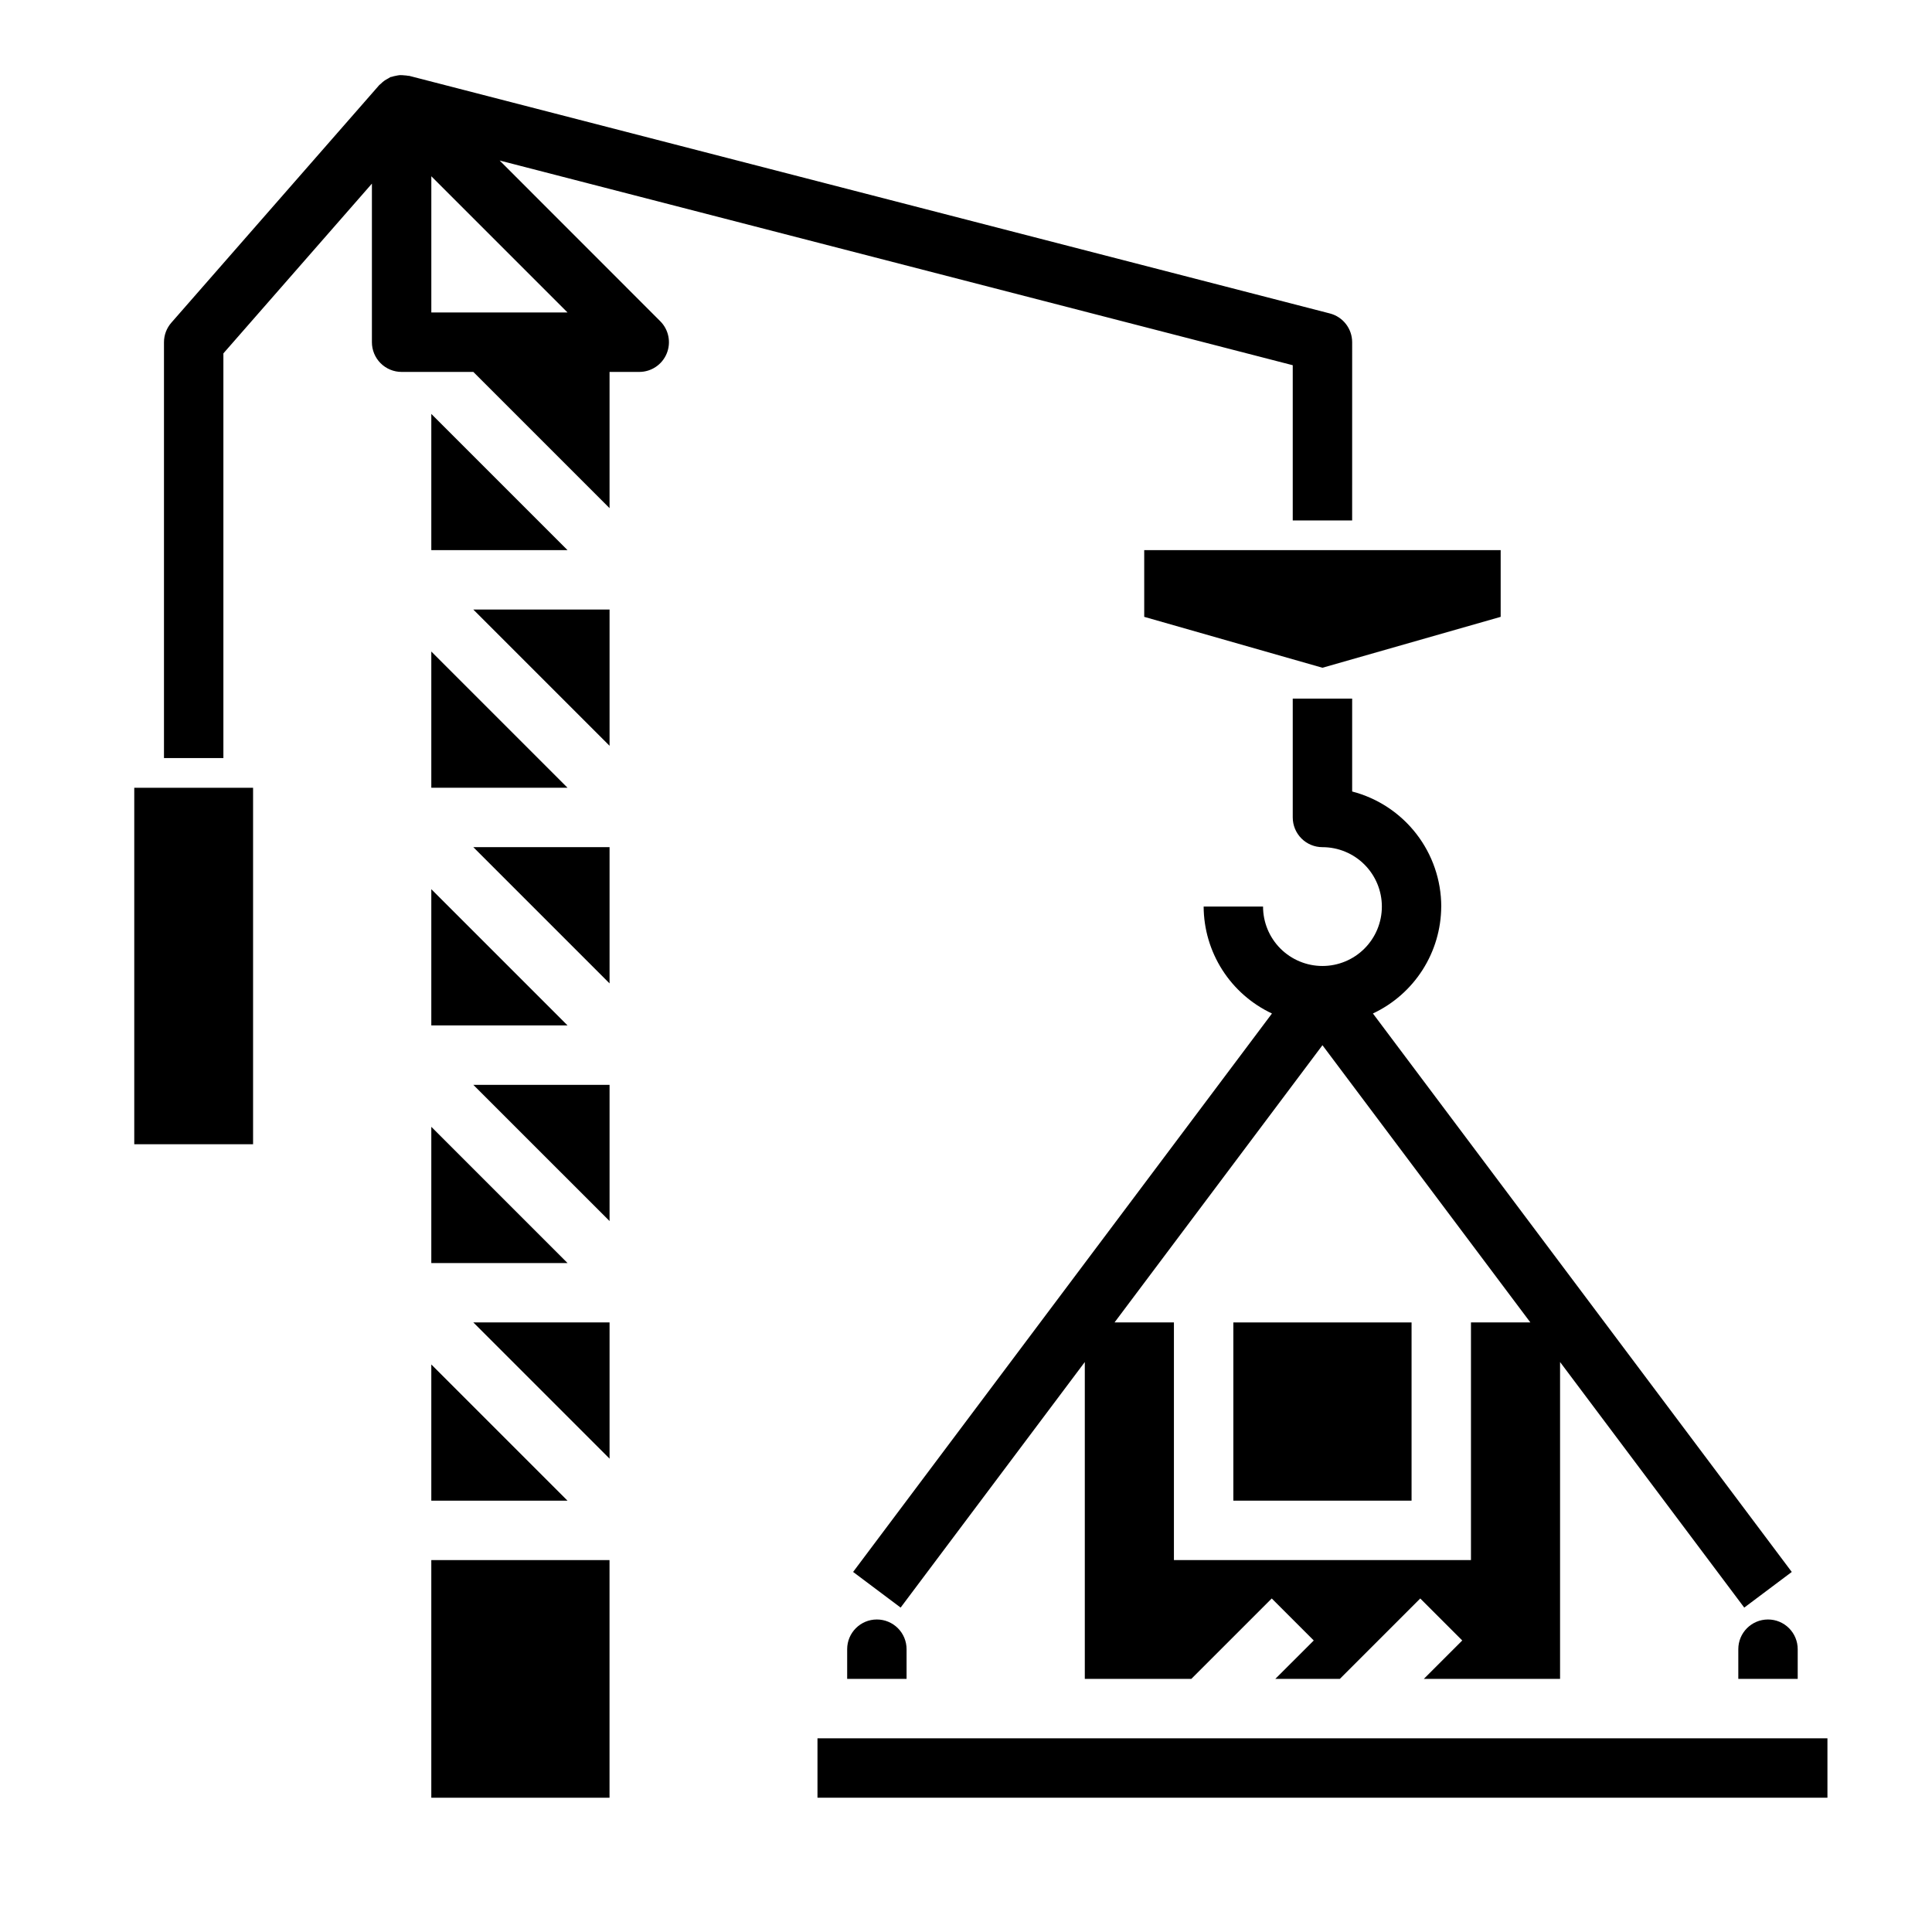
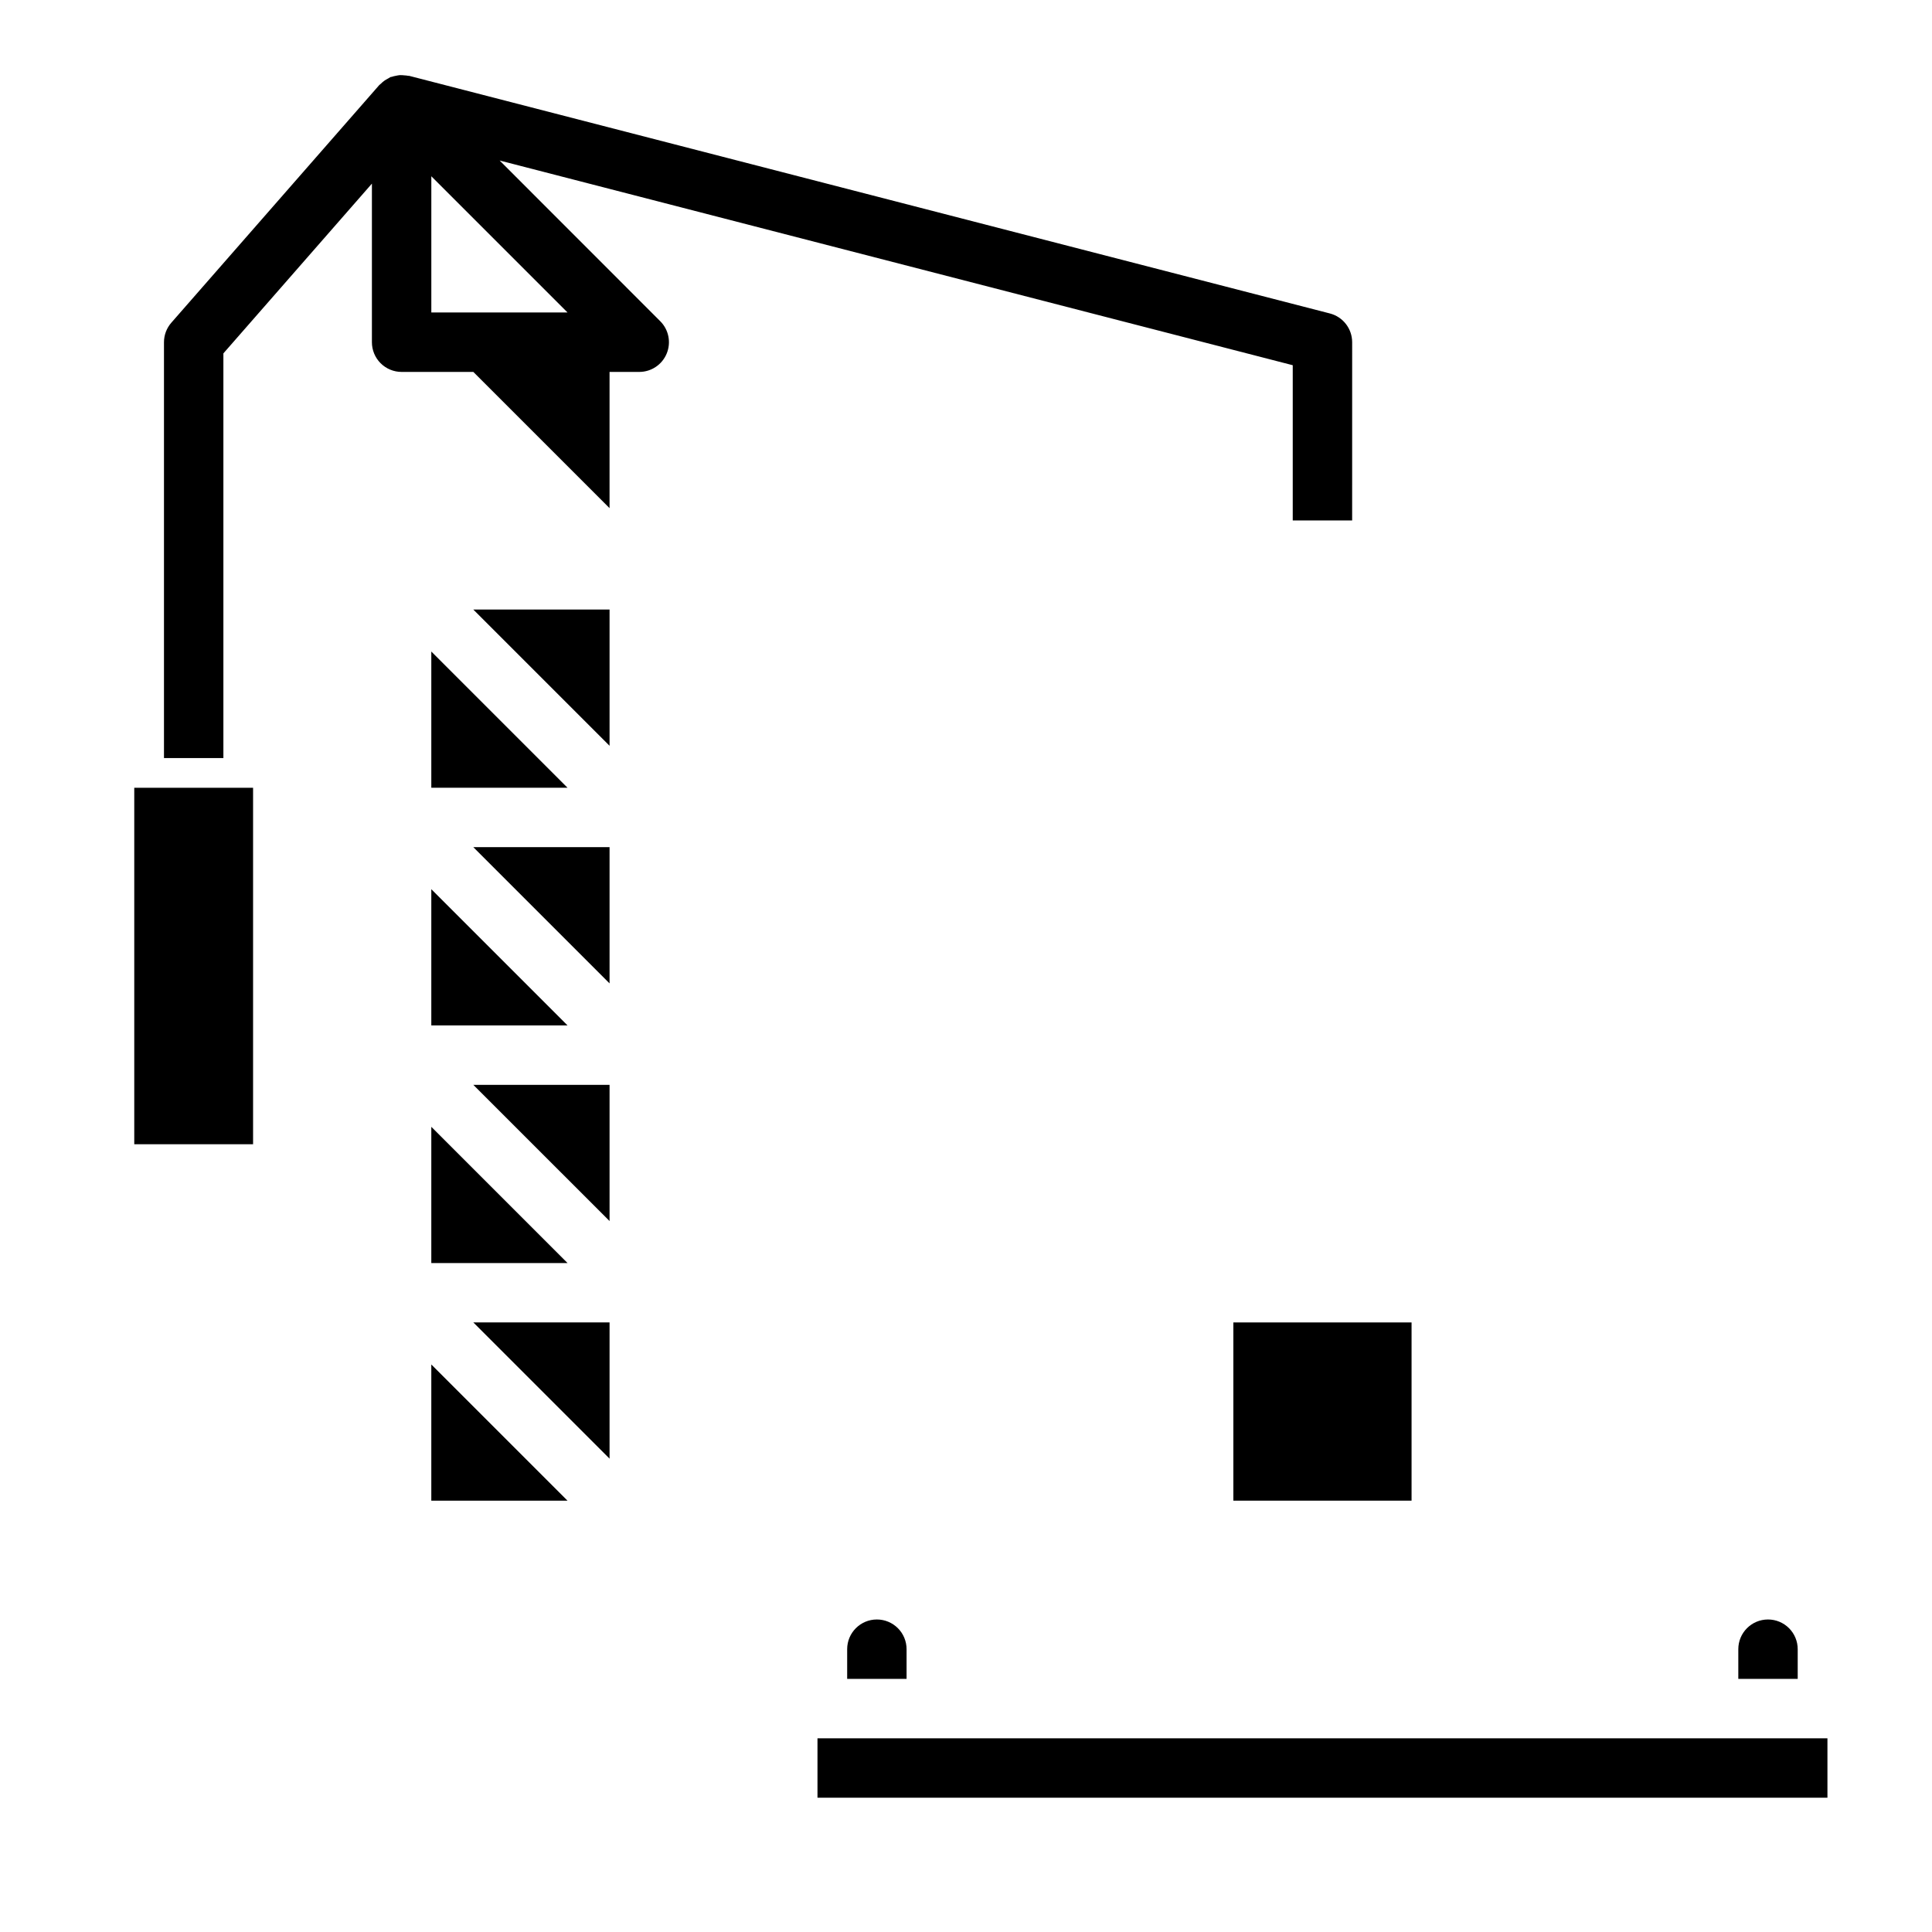
<svg xmlns="http://www.w3.org/2000/svg" fill="#000000" width="800px" height="800px" version="1.1" viewBox="144 144 512 512">
  <g>
    <path d="m179.58 352.77h31.488v94.465h-31.488z" />
    <path d="m258.3 541.7h36.102l-36.102-36.102z" />
-     <path d="m258.3 557.44h47.23v62.977h-47.23z" />
    <path d="m470.85 494.46h47.23v47.23h-47.23z" />
    <path d="m612.54 573.18c-4.348 0-7.871 3.523-7.871 7.871v7.871h15.742v-7.871c0-2.086-0.828-4.09-2.305-5.566-1.477-1.477-3.477-2.305-5.566-2.305z" />
    <path d="m305.54 530.56v-36.102h-36.102z" />
    <path d="m376.38 573.18c-4.348 0-7.871 3.523-7.871 7.871v7.871h15.742v-7.871c0-2.086-0.828-4.09-2.305-5.566-1.477-1.477-3.481-2.305-5.566-2.305z" />
-     <path d="m447.23 307.47 47.23 13.492 47.234-13.492v-17.684h-94.465z" />
    <path d="m305.54 404.61v-36.102h-36.102z" />
    <path d="m258.3 316.66v36.102h36.102z" />
    <path d="m305.54 341.64v-36.102h-36.102z" />
    <path d="m258.3 442.62v36.102h36.102z" />
    <path d="m258.3 379.64v36.102h36.102z" />
-     <path d="m258.3 253.69v36.102h36.102z" />
    <path d="m305.54 467.59v-36.098h-36.102z" />
    <path d="m276.41 186.54 210.18 54.246v41.133h15.742l0.004-47.23c-0.004-3.59-2.43-6.723-5.906-7.621l-244.03-62.977c-0.07-0.004-0.141-0.004-0.215 0-0.355-0.07-0.719-0.113-1.086-0.125-0.375-0.047-0.754-0.066-1.133-0.055-0.34 0.031-0.676 0.086-1.008 0.164-0.406 0.066-0.805 0.168-1.195 0.301-0.109 0-0.234 0-0.348 0.086-0.109 0.086-0.355 0.234-0.551 0.332v-0.004c-0.371 0.188-0.73 0.402-1.07 0.648-0.281 0.203-0.543 0.43-0.785 0.676-0.164 0.156-0.355 0.27-0.504 0.434l-55.105 62.977c-1.25 1.43-1.941 3.262-1.945 5.164v110.21h15.746v-107.25l39.359-44.988v42.031c0 2.086 0.828 4.09 2.305 5.566 1.477 1.477 3.481 2.305 5.566 2.305h19.004l36.102 36.102v-36.102h7.871c3.184 0 6.055-1.918 7.269-4.859 1.219-2.941 0.547-6.328-1.703-8.578zm-18.105 40.273v-36.102l36.102 36.102z" />
-     <path d="m525.95 384.25c-0.008-6.977-2.332-13.758-6.606-19.273-4.273-5.519-10.254-9.465-17.008-11.223v-24.609h-15.746v31.488c0 2.09 0.832 4.09 2.305 5.566 1.477 1.477 3.481 2.309 5.566 2.309 4.176 0 8.184 1.656 11.133 4.609 2.953 2.953 4.613 6.957 4.613 11.133 0 4.176-1.66 8.18-4.613 11.133-2.949 2.953-6.957 4.613-11.133 4.613-4.172 0-8.18-1.66-11.133-4.613-2.949-2.953-4.609-6.957-4.609-11.133h-15.742c0.027 5.953 1.746 11.773 4.949 16.789 3.207 5.016 7.766 9.02 13.156 11.551l-111 147.99 12.594 9.445 48.809-65.074v83.969h28.23l21.309-21.309 11.133 11.133-10.184 10.176h17.098l21.309-21.309 11.133 11.133-10.18 10.176h36.102v-83.969l48.809 65.078 12.594-9.445-111-148c5.391-2.531 9.949-6.535 13.156-11.551 3.203-5.016 4.922-10.836 4.949-16.789zm7.871 110.21v62.977h-78.719v-62.977h-15.742l55.105-73.469 55.102 73.469z" />
    <path d="m360.64 604.67h267.65v15.742h-267.65z" />
  </g>
</svg>